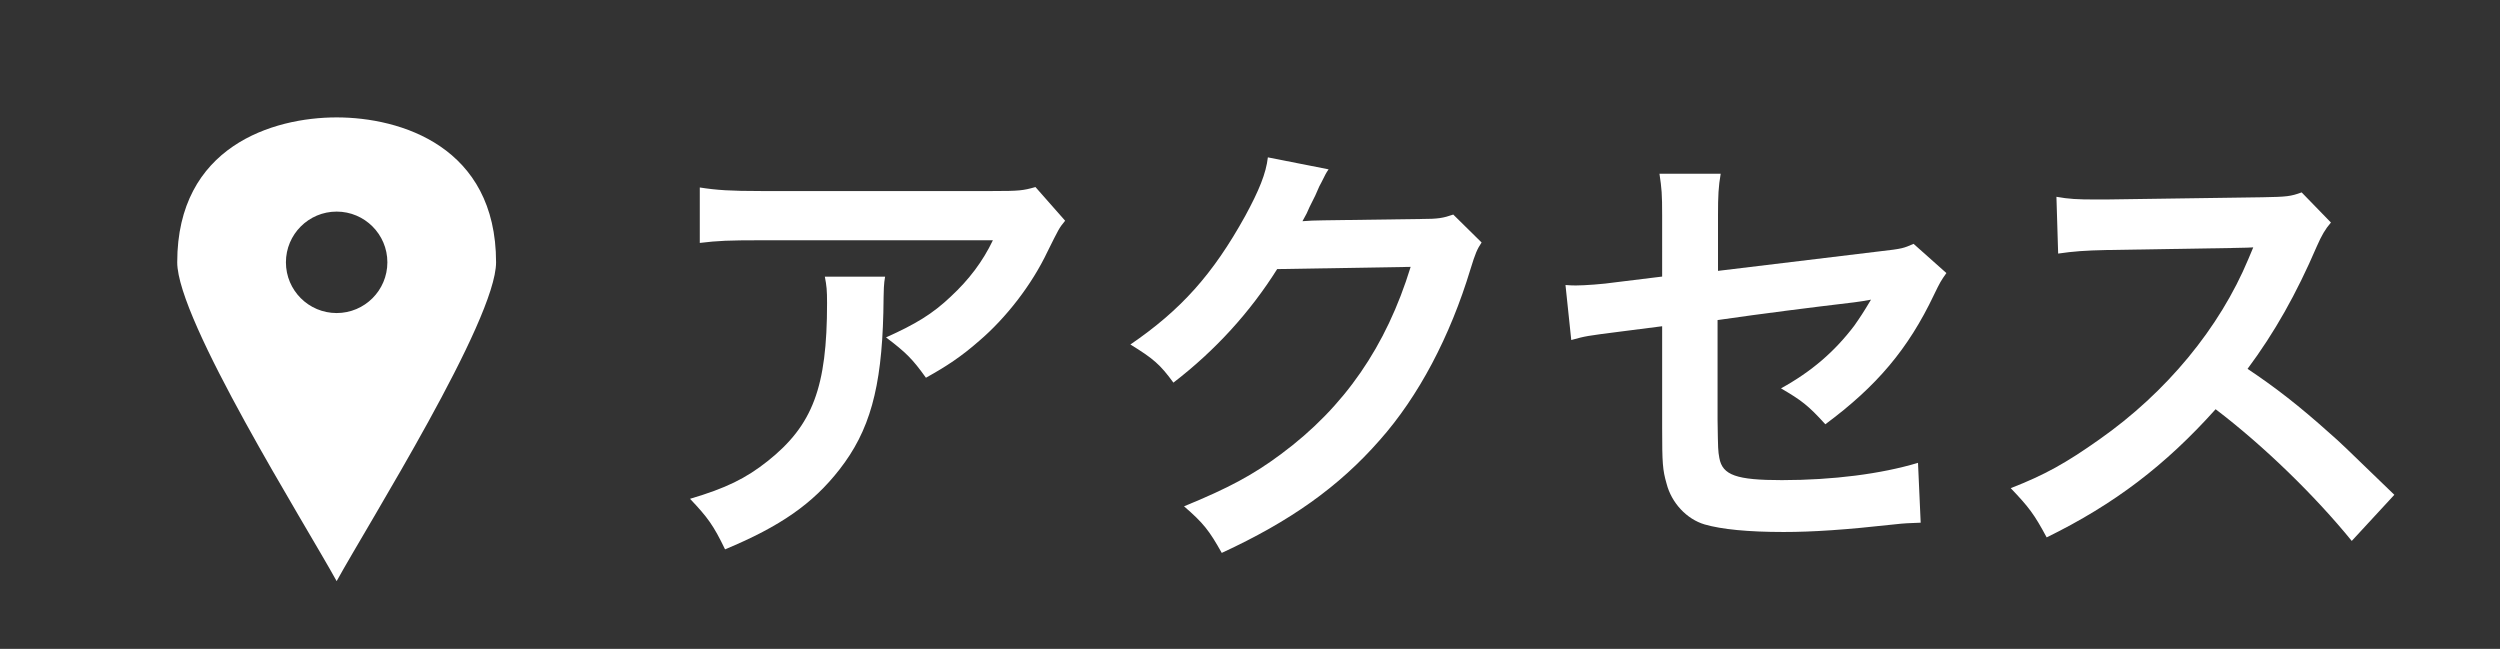
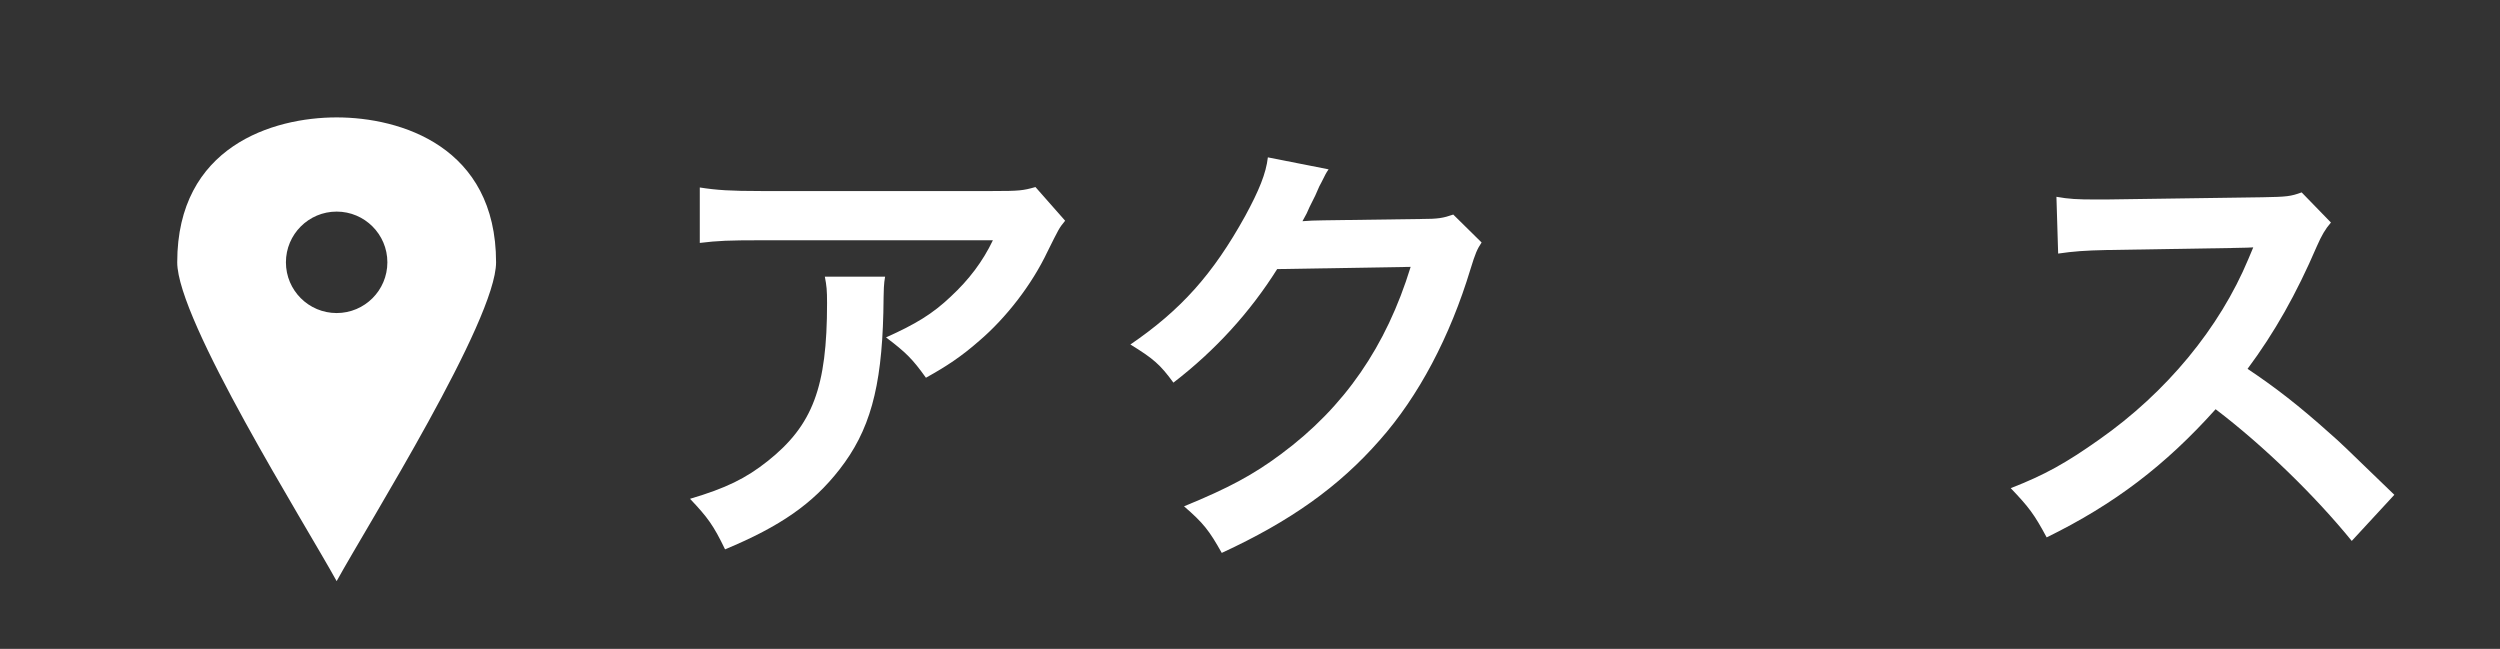
<svg xmlns="http://www.w3.org/2000/svg" version="1.1" id="レイヤー_1" x="0px" y="0px" viewBox="0 0 97.037 25.185" style="enable-background:new 0 0 97.037 25.185;" xml:space="preserve">
  <rect x="0" y="0" width="97.037" height="25.185" fill="#333333" stroke="none" />
  <g id="New_Symbol_63">
    <path style="fill:#FFFFFF;" d="M13.067,4.557c-2.475,0-6.188,1.125-6.188,5.625c0,2.25,4.95,10.125,6.188,12.375   c1.238-2.25,6.188-10.125,6.188-12.375C19.254,5.682,15.542,4.557,13.067,4.557z M13.067,12.151c-1.087,0-1.969-0.881-1.969-1.969   c0-1.087,0.882-1.969,1.969-1.969s1.969,0.882,1.969,1.969C15.035,11.27,14.154,12.151,13.067,12.151z" />
    <g>
      <path style="fill:#FFFFFF;" d="M34.355,10.737c-0.052,0.327-0.052,0.344-0.068,1.395c-0.069,2.943-0.534,4.596-1.704,6.093    c-1.033,1.325-2.289,2.203-4.44,3.098c-0.448-0.929-0.672-1.238-1.36-1.962c1.395-0.413,2.169-0.792,3.013-1.463    c1.755-1.394,2.306-2.874,2.306-6.127c0-0.516-0.017-0.671-0.086-1.033H34.355z M41.343,8.568    c-0.241,0.292-0.241,0.31-0.688,1.205c-0.603,1.274-1.601,2.564-2.65,3.46c-0.688,0.603-1.257,0.98-2.065,1.429    c-0.517-0.724-0.774-0.981-1.549-1.566c1.152-0.517,1.807-0.913,2.513-1.584c0.705-0.654,1.239-1.359,1.635-2.186h-9.036    c-1.205,0-1.635,0.017-2.341,0.103V7.277c0.654,0.103,1.188,0.138,2.375,0.138h8.985c1.032,0,1.188-0.017,1.669-0.155    L41.343,8.568z" />
      <path style="fill:#FFFFFF;" d="M57.508,9.412c-0.172,0.258-0.241,0.413-0.431,1.033c-0.791,2.616-2.014,4.94-3.528,6.644    c-1.583,1.807-3.477,3.149-6.127,4.372c-0.482-0.861-0.706-1.153-1.464-1.808c1.722-0.706,2.686-1.222,3.77-2.031    c2.462-1.824,4.08-4.183,5.026-7.263l-5.181,0.086c-1.05,1.669-2.393,3.15-4.027,4.407c-0.517-0.706-0.775-0.93-1.67-1.48    c1.962-1.343,3.201-2.72,4.458-4.992c0.533-0.981,0.809-1.652,0.878-2.272l2.357,0.465c-0.104,0.155-0.104,0.155-0.292,0.533    c-0.052,0.086-0.052,0.086-0.224,0.482C51.003,7.69,51.003,7.69,50.83,8.035c-0.103,0.241-0.103,0.241-0.275,0.551    c0.225-0.017,0.5-0.034,0.826-0.034l3.77-0.052c0.672,0,0.861-0.035,1.257-0.172L57.508,9.412z" />
-       <path style="fill:#FFFFFF;" d="M75.549,10.599c-0.207,0.293-0.241,0.344-0.482,0.844c-0.998,2.1-2.22,3.545-4.217,5.025    c-0.671-0.74-0.93-0.93-1.721-1.394c1.188-0.654,2.082-1.429,2.84-2.427c0.241-0.344,0.344-0.499,0.654-1.016    c-0.275,0.052-0.396,0.069-0.654,0.104c-1.738,0.207-3.512,0.43-5.302,0.688v3.873c0.018,1.188,0.018,1.188,0.069,1.48    c0.12,0.671,0.671,0.86,2.427,0.86c1.979,0,3.855-0.241,5.284-0.671l0.104,2.323c-0.465,0.018-0.603,0.018-1.051,0.069    c-1.858,0.206-3.132,0.292-4.268,0.292c-1.395,0-2.41-0.104-3.064-0.292c-0.705-0.207-1.291-0.844-1.48-1.584    c-0.154-0.533-0.172-0.792-0.172-2.169v-3.941l-1.617,0.207c-1.343,0.172-1.343,0.172-1.911,0.328l-0.224-2.135    c0.189,0.017,0.327,0.017,0.413,0.017c0.31,0,1.05-0.051,1.515-0.121l1.824-0.224V8.379c0-0.861-0.017-1.05-0.104-1.635h2.376    c-0.086,0.499-0.104,0.861-0.104,1.601v2.169l6.265-0.757c0.913-0.103,0.93-0.121,1.326-0.292L75.549,10.599z" />
      <path style="fill:#FFFFFF;" d="M91.283,20.996c-1.429-1.756-3.408-3.684-5.284-5.112c-1.944,2.169-3.924,3.684-6.558,4.975    c-0.481-0.896-0.688-1.171-1.395-1.911c1.326-0.516,2.152-0.98,3.443-1.893c2.599-1.825,4.664-4.321,5.783-7.006l0.188-0.447    c-0.275,0.017-0.275,0.017-5.696,0.103c-0.826,0.017-1.291,0.052-1.877,0.138L79.82,7.639c0.481,0.086,0.809,0.104,1.515,0.104    c0.068,0,0.206,0,0.413,0l6.059-0.086c0.964-0.017,1.102-0.034,1.531-0.189l1.137,1.17c-0.224,0.258-0.361,0.499-0.551,0.929    c-0.792,1.842-1.636,3.339-2.686,4.75c1.085,0.723,2.014,1.446,3.185,2.496c0.431,0.378,0.431,0.378,2.513,2.393L91.283,20.996z" />
    </g>
  </g>
</svg>